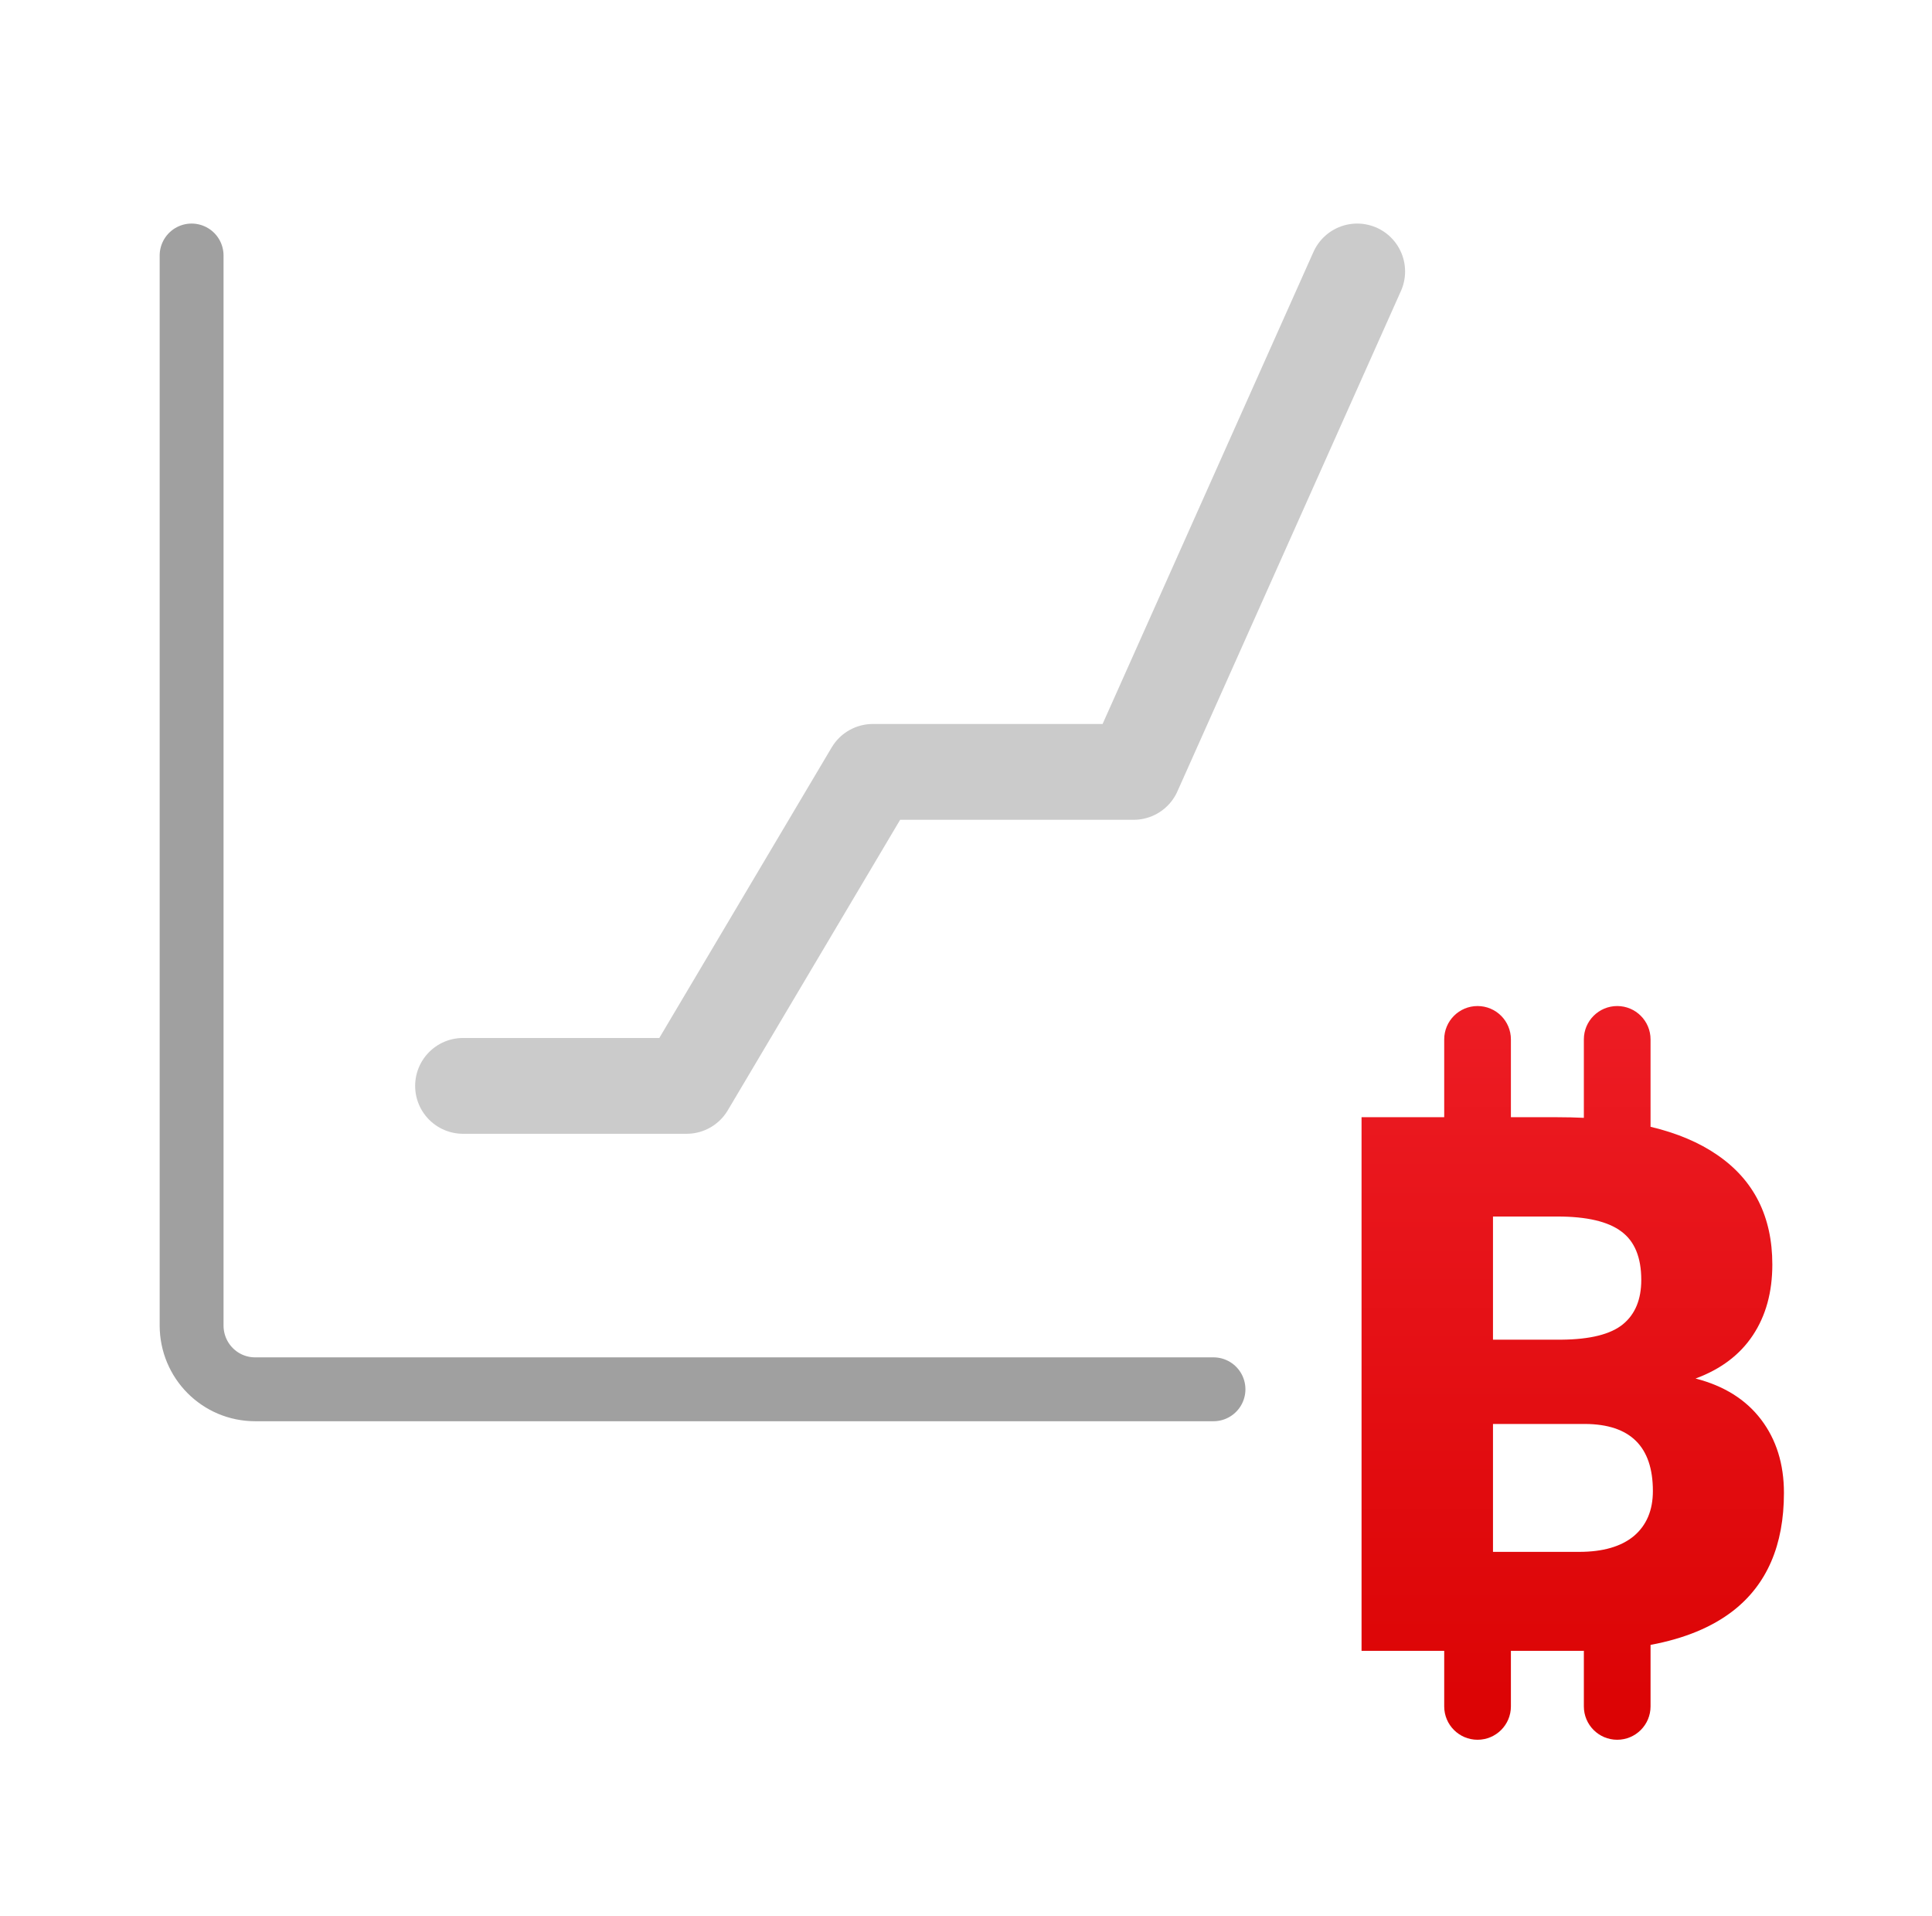
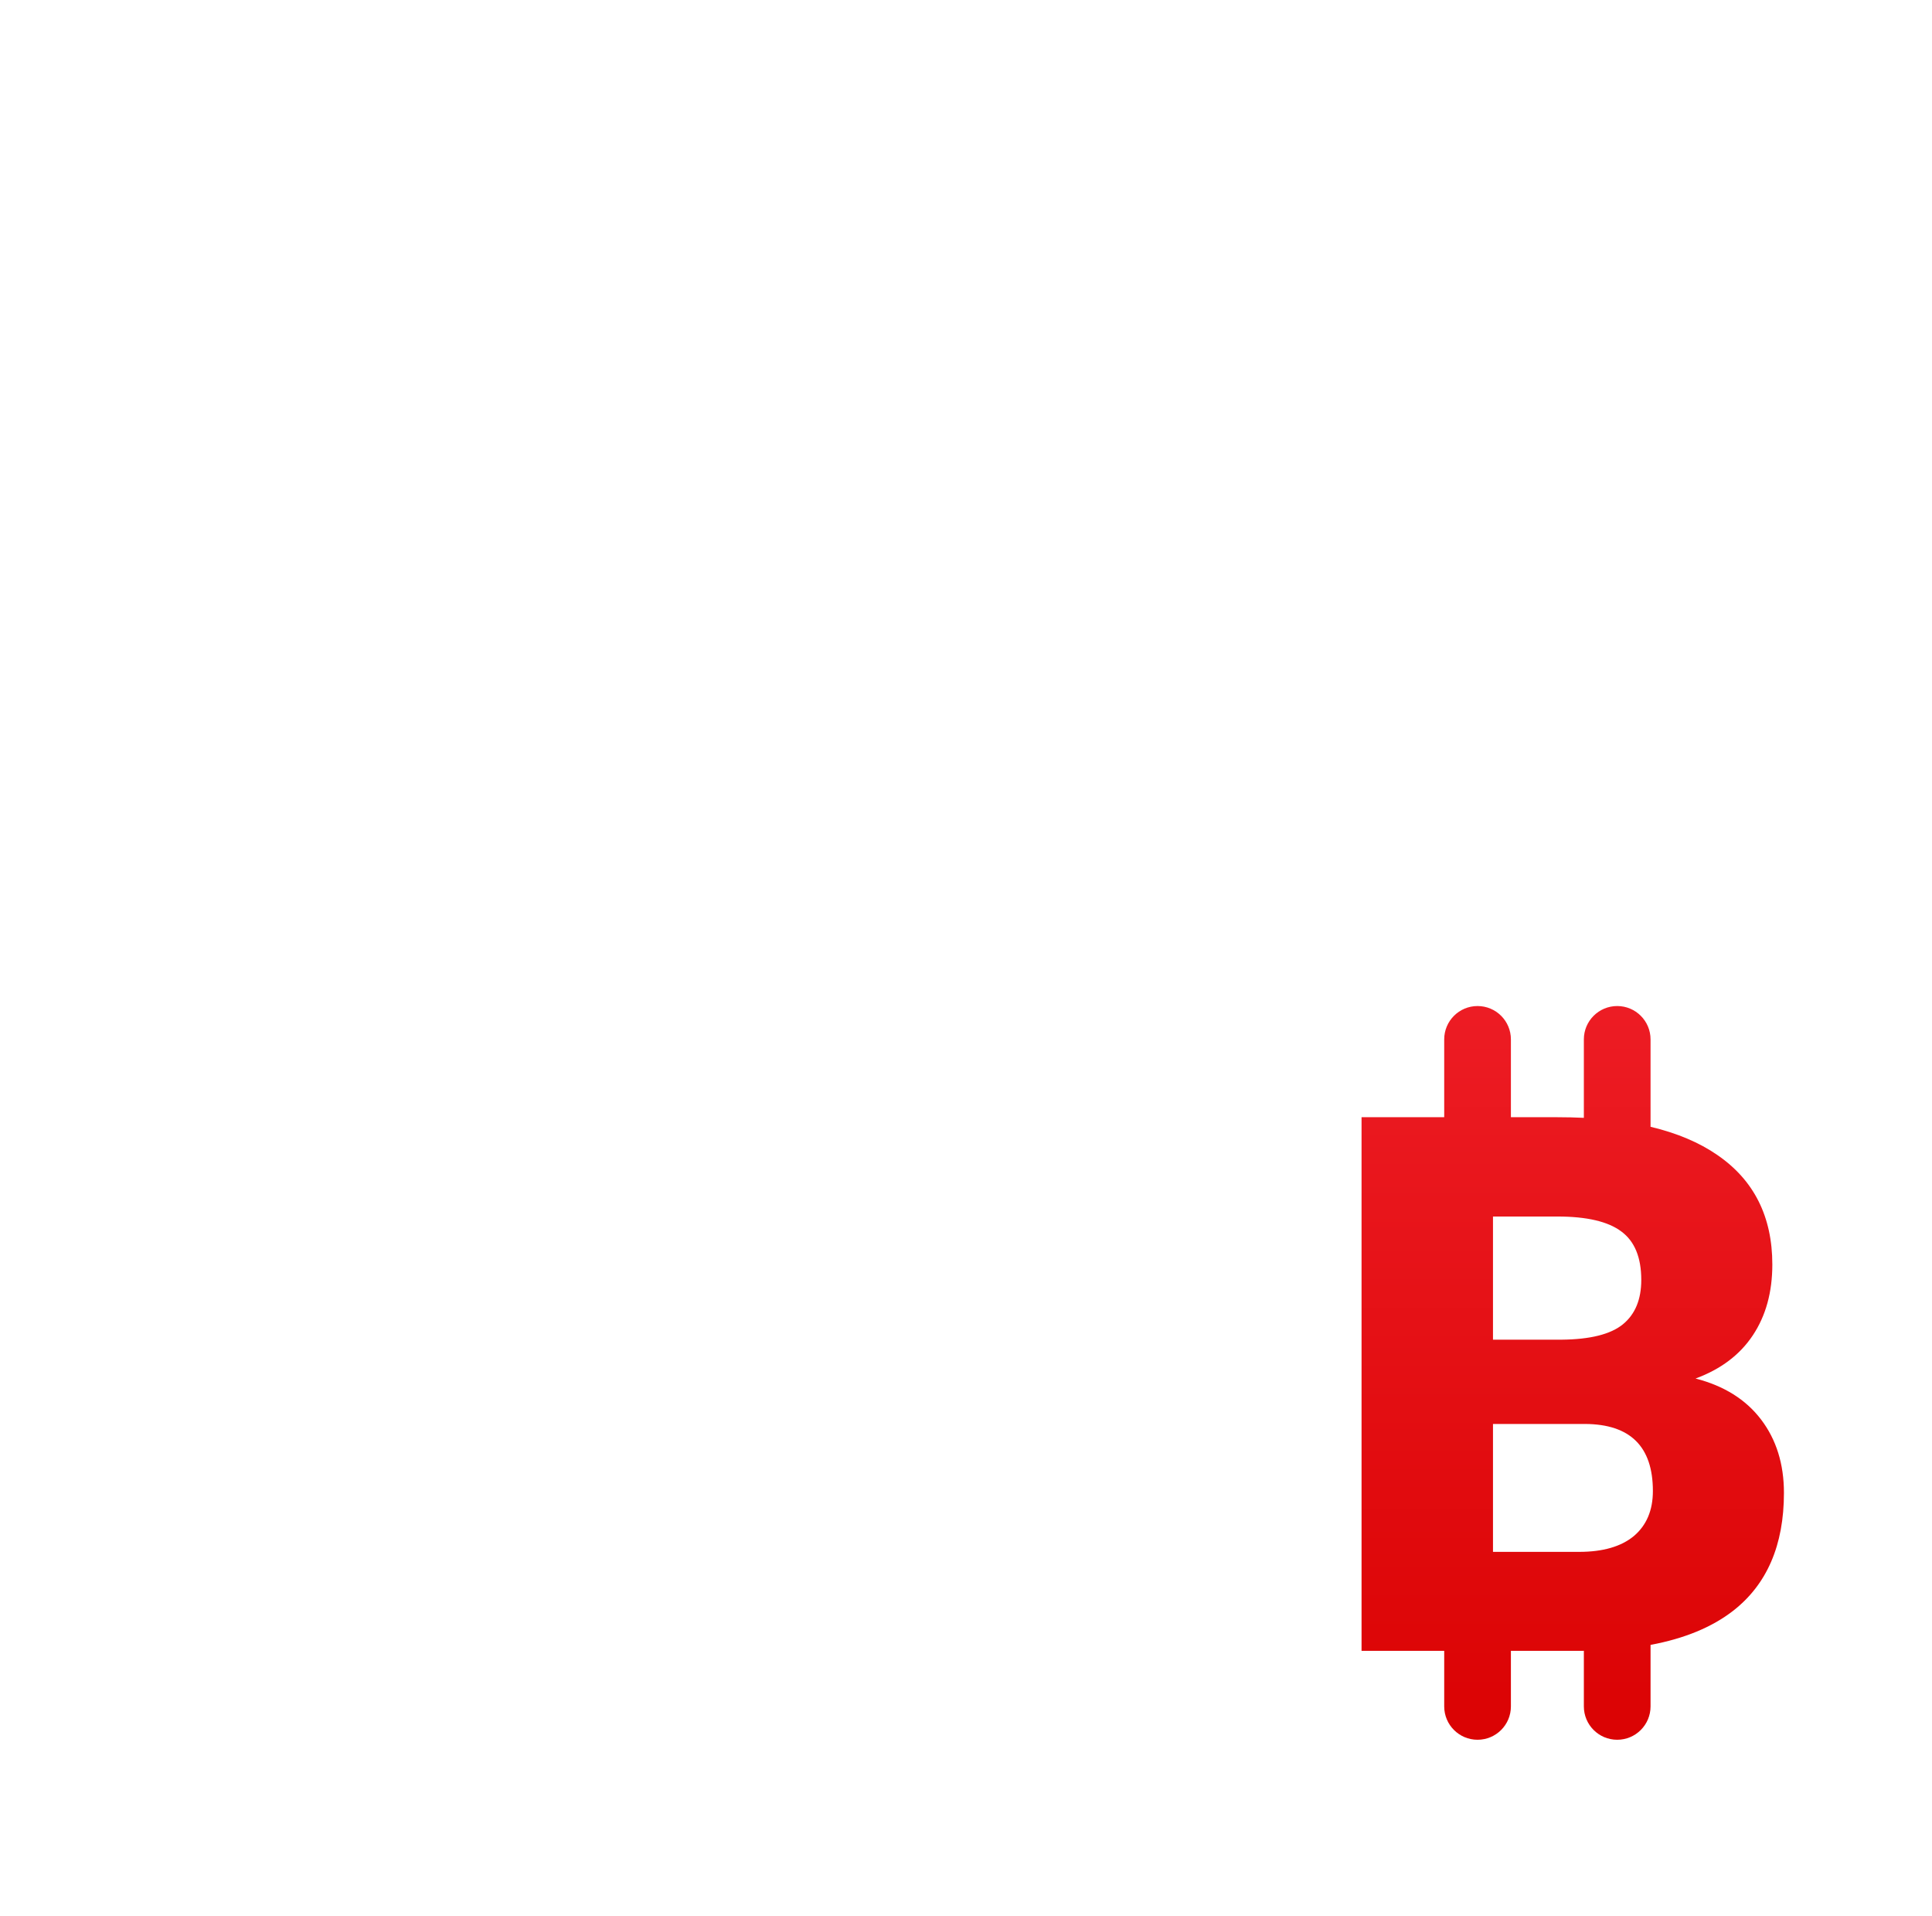
<svg xmlns="http://www.w3.org/2000/svg" width="121" height="120" viewBox="0 0 121 120" fill="none">
-   <path d="M12 16V83C12 85.209 13.771 87 15.98 87C27.552 87 61.299 87 76 87" stroke="#A0A0A0" stroke-width="4" stroke-linecap="round" />
-   <path d="M29 68H43L54.667 48.337H71L85 17" stroke="#CBCBCB" stroke-width="6" stroke-linecap="round" stroke-linejoin="round" />
  <path fill-rule="evenodd" clip-rule="evenodd" d="M90.45 65.088C90.45 63.935 91.385 63 92.538 63C93.692 63 94.627 63.935 94.627 65.088V69.962H97.538C98.109 69.962 98.661 69.975 99.196 70.001V65.088C99.196 63.935 100.131 63 101.285 63C102.438 63 103.373 63.935 103.373 65.088V70.561C105.026 70.955 106.42 71.543 107.553 72.326C109.851 73.901 111 76.189 111 79.188C111 80.917 110.594 82.393 109.781 83.617C108.968 84.841 107.772 85.744 106.192 86.326C107.975 86.784 109.343 87.641 110.297 88.896C111.25 90.151 111.727 91.681 111.727 93.486C111.727 96.76 110.664 99.224 108.538 100.876C107.217 101.9 105.496 102.61 103.373 103.006V106.859C103.373 108.012 102.438 108.947 101.285 108.947C100.131 108.947 99.196 108.012 99.196 106.859V103.377C99.175 103.377 99.154 103.378 99.133 103.378H94.627V106.859C94.627 108.012 93.692 108.947 92.538 108.947C91.385 108.947 90.45 108.012 90.45 106.859V103.378H85.273V69.962H90.45V65.088ZM93.505 89.171V97.181H98.899C100.384 97.181 101.525 96.852 102.323 96.194C103.12 95.521 103.519 94.58 103.519 93.371C103.519 90.587 102.104 89.187 99.274 89.171H93.505ZM93.505 83.893H97.796C99.594 83.877 100.876 83.556 101.643 82.929C102.409 82.301 102.792 81.376 102.792 80.152C102.792 78.744 102.377 77.734 101.549 77.122C100.72 76.495 99.383 76.181 97.538 76.181H93.505V83.893Z" fill="url(#paint0_linear)" />
  <defs>
    <linearGradient id="paint0_linear" x1="99.922" y1="63" x2="99.922" y2="113.416" gradientUnits="userSpaceOnUse">
      <stop stop-color="#ED1C24" />
      <stop offset="1" stop-color="#D90000" />
    </linearGradient>
  </defs>
</svg>